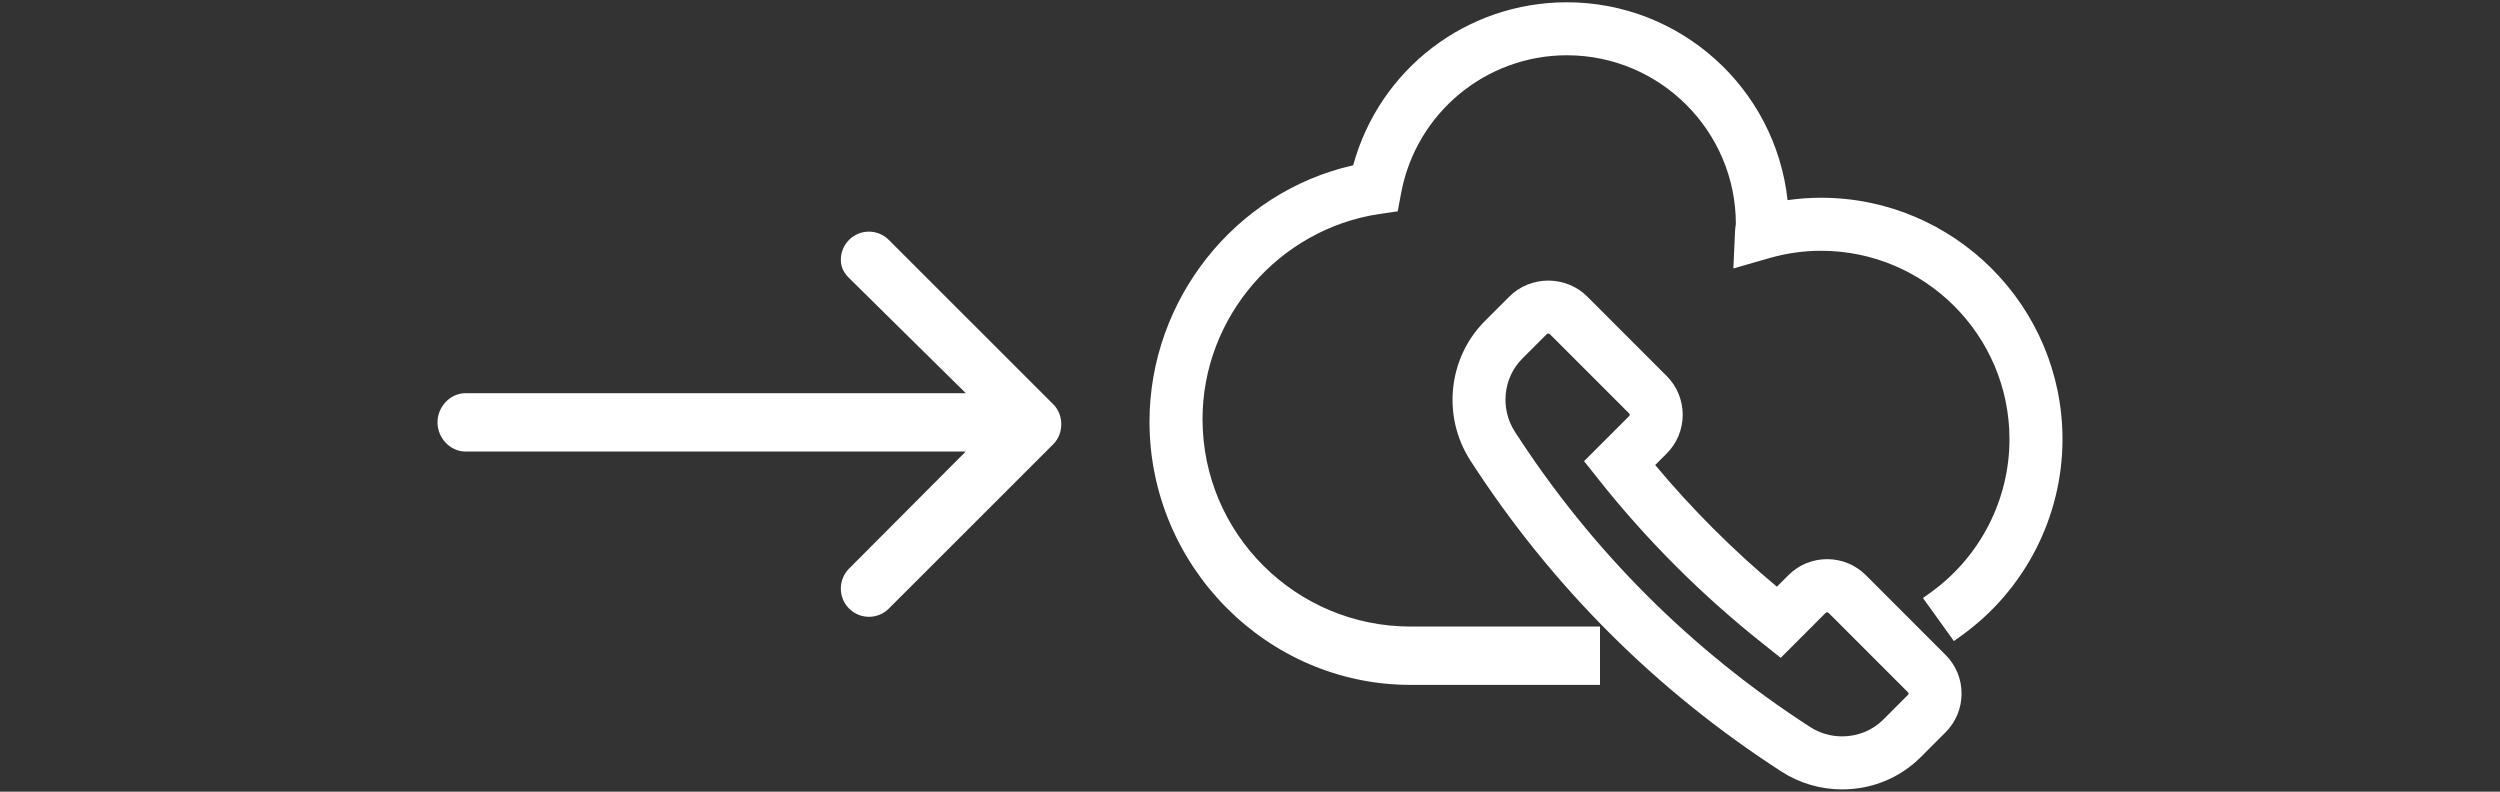
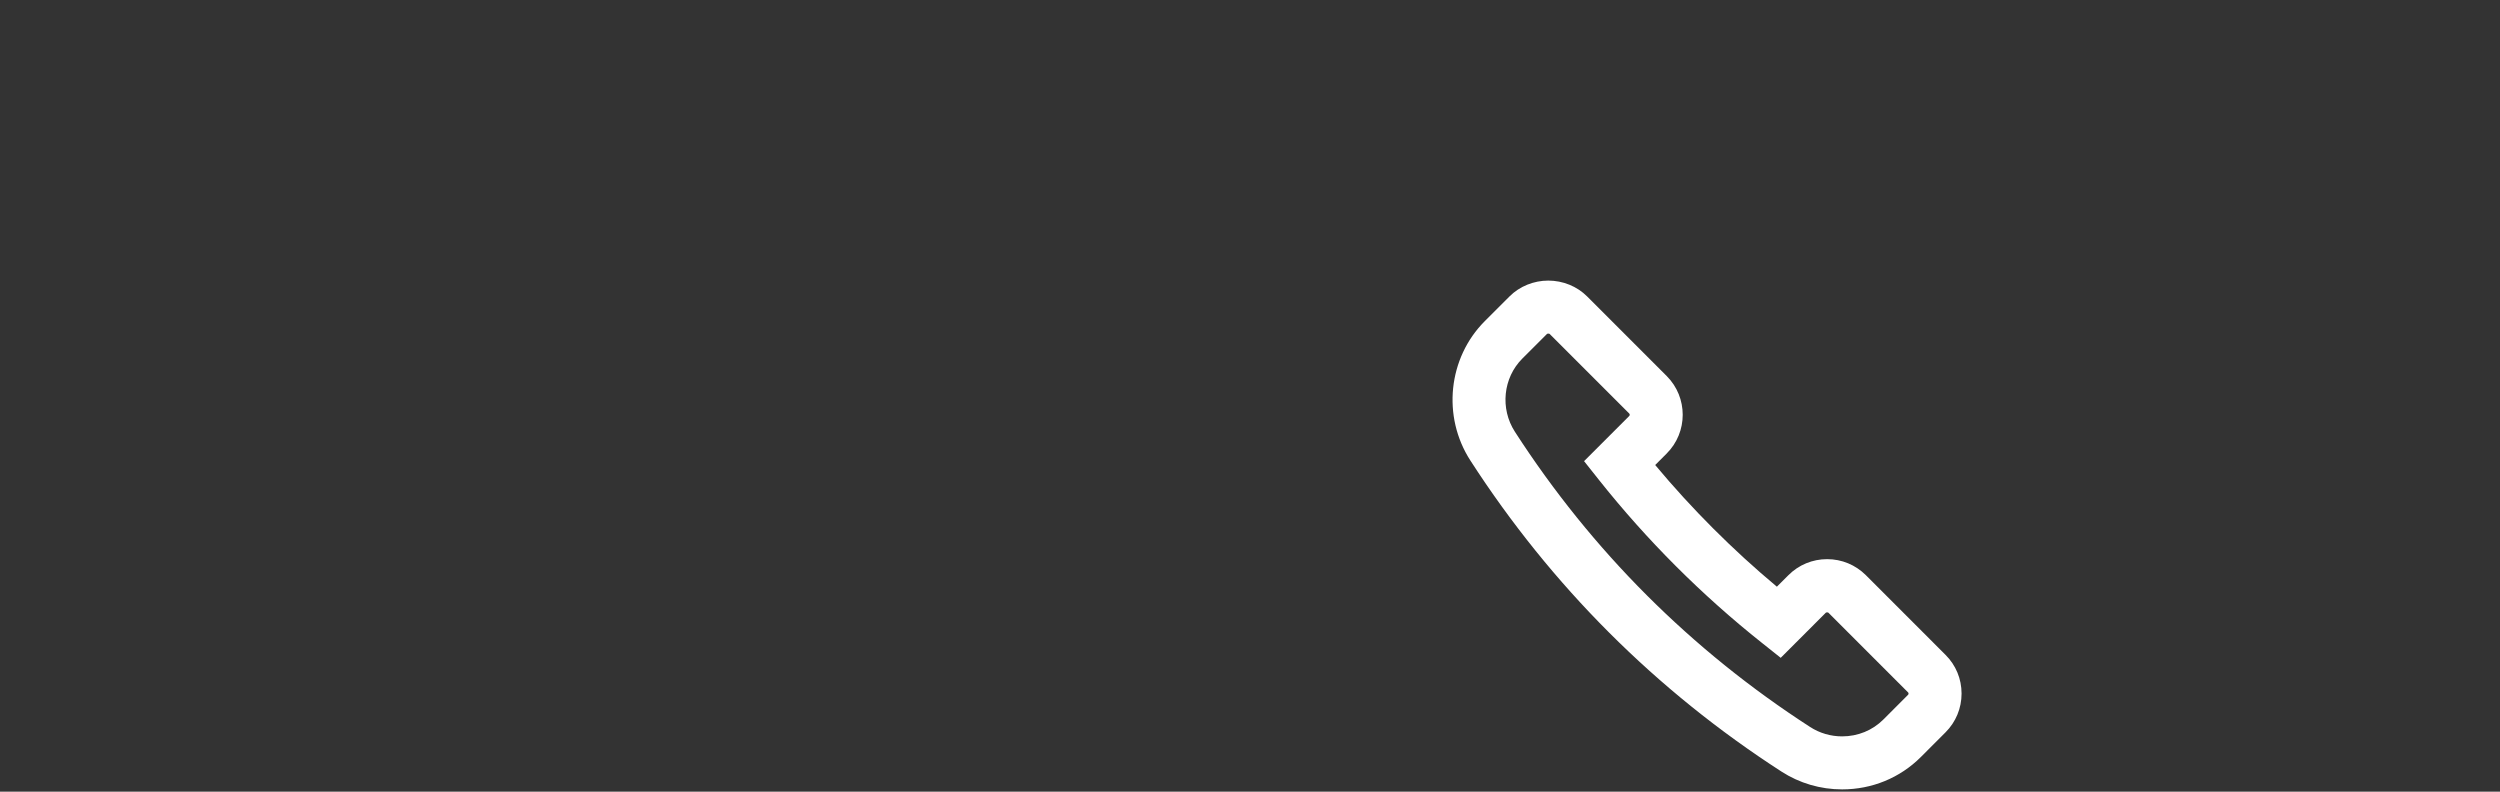
<svg xmlns="http://www.w3.org/2000/svg" version="1.1" id="icon" x="0px" y="0px" width="300px" height="95px" viewBox="0 0 300 95" enable-background="new 0 0 300 95" xml:space="preserve">
  <rect x="0" y="0" width="300" height="95" fill="#333333" stroke="none" />
  <g>
-     <path fill="#FFFFFF" d="M55.869,54.185h60.017l-13.998,14.048c-1.317,1.316-1.317,3.476,0,4.792   c1.315,1.314,3.447,1.327,4.763,0.011l19.752-19.743c1.266-1.268,1.264-3.5,0-4.766l-19.752-19.744   c-1.316-1.314-3.45-1.313-4.763,0.001c-0.658,0.658-0.987,1.52-0.987,2.384c0,0.859,0.329,1.539,0.987,2.195l14.008,13.821H55.865   c-1.86,0-3.365,1.637-3.365,3.5C52.5,52.546,54.005,54.185,55.869,54.185z" />
    <path fill="#FFFFFF" d="M200.004,45.123l-9.557-9.559c-1.203-1.203-2.898-1.893-4.65-1.893c-1.75,0-3.445,0.689-4.648,1.893   l-2.971,2.969c-4.413,4.416-5.143,11.451-1.735,16.727c9.715,15.047,22.272,27.604,37.323,37.322   c2.167,1.404,4.687,2.145,7.289,2.145c3.583,0,6.937-1.377,9.442-3.879l2.966-2.967c1.242-1.244,1.925-2.895,1.925-4.652   c0-1.76-0.685-3.412-1.926-4.646l-9.562-9.566c-1.243-1.236-2.892-1.918-4.645-1.918c-1.758,0-3.409,0.684-4.648,1.926   l-1.381,1.379c-5.286-4.412-10.19-9.316-14.602-14.602l1.38-1.381C202.565,51.859,202.566,47.689,200.004,45.123z M221.054,88.365   c-1.37,0-2.696-0.389-3.835-1.123c-14.288-9.229-26.209-21.15-35.433-35.434c-1.793-2.773-1.418-6.467,0.891-8.777l2.967-2.965   c0.012-0.01,0.064-0.033,0.152-0.033c0.09,0,0.144,0.025,0.152,0.031l9.556,9.555c0.052,0.053,0.063,0.113,0.063,0.154   c0,0.039-0.011,0.098-0.062,0.148l-5.417,5.416l1.763,2.223c5.761,7.258,12.36,13.855,19.612,19.611l2.223,1.768l5.416-5.418   c0.048-0.047,0.256-0.047,0.302-0.002l9.564,9.568c0.037,0.035,0.057,0.07,0.057,0.141c0,0.066-0.017,0.107-0.063,0.152L226,86.345   C224.697,87.648,222.94,88.365,221.054,88.365z" />
-     <path fill="#FFFFFF" d="M192,82.185v-7h-22.734c-13.765,0-24.963-11.128-24.963-24.894c0-12.213,9.108-22.771,21.187-24.608   l2.233-0.322l0.416-2.209c1.793-9.574,10.158-16.519,19.889-16.519c11.179,0,20.273,9.096,20.275,20.247l-0.019,0.137   c-0.039,0.258-0.07,0.515-0.08,0.773l-0.199,4.425l4.256-1.225c2.072-0.598,4.177-0.898,6.258-0.898   c12.472,0,22.619,10.146,22.619,22.617c0,7.256-3.526,14.123-9.432,18.371l-0.95,0.682l3.713,5.166l0.95-0.684   c7.564-5.439,12.081-14.238,12.081-23.535c0-15.979-13.001-28.98-28.981-28.98c-1.332,0-2.676,0.098-4.011,0.288   c-1.452-13.415-12.842-23.742-26.48-23.742c-12.04,0-22.481,8.006-25.646,19.562c-14.207,3.199-24.441,16.169-24.441,30.774   c0,17.273,14.053,31.575,31.326,31.575H192z" />
  </g>
</svg>